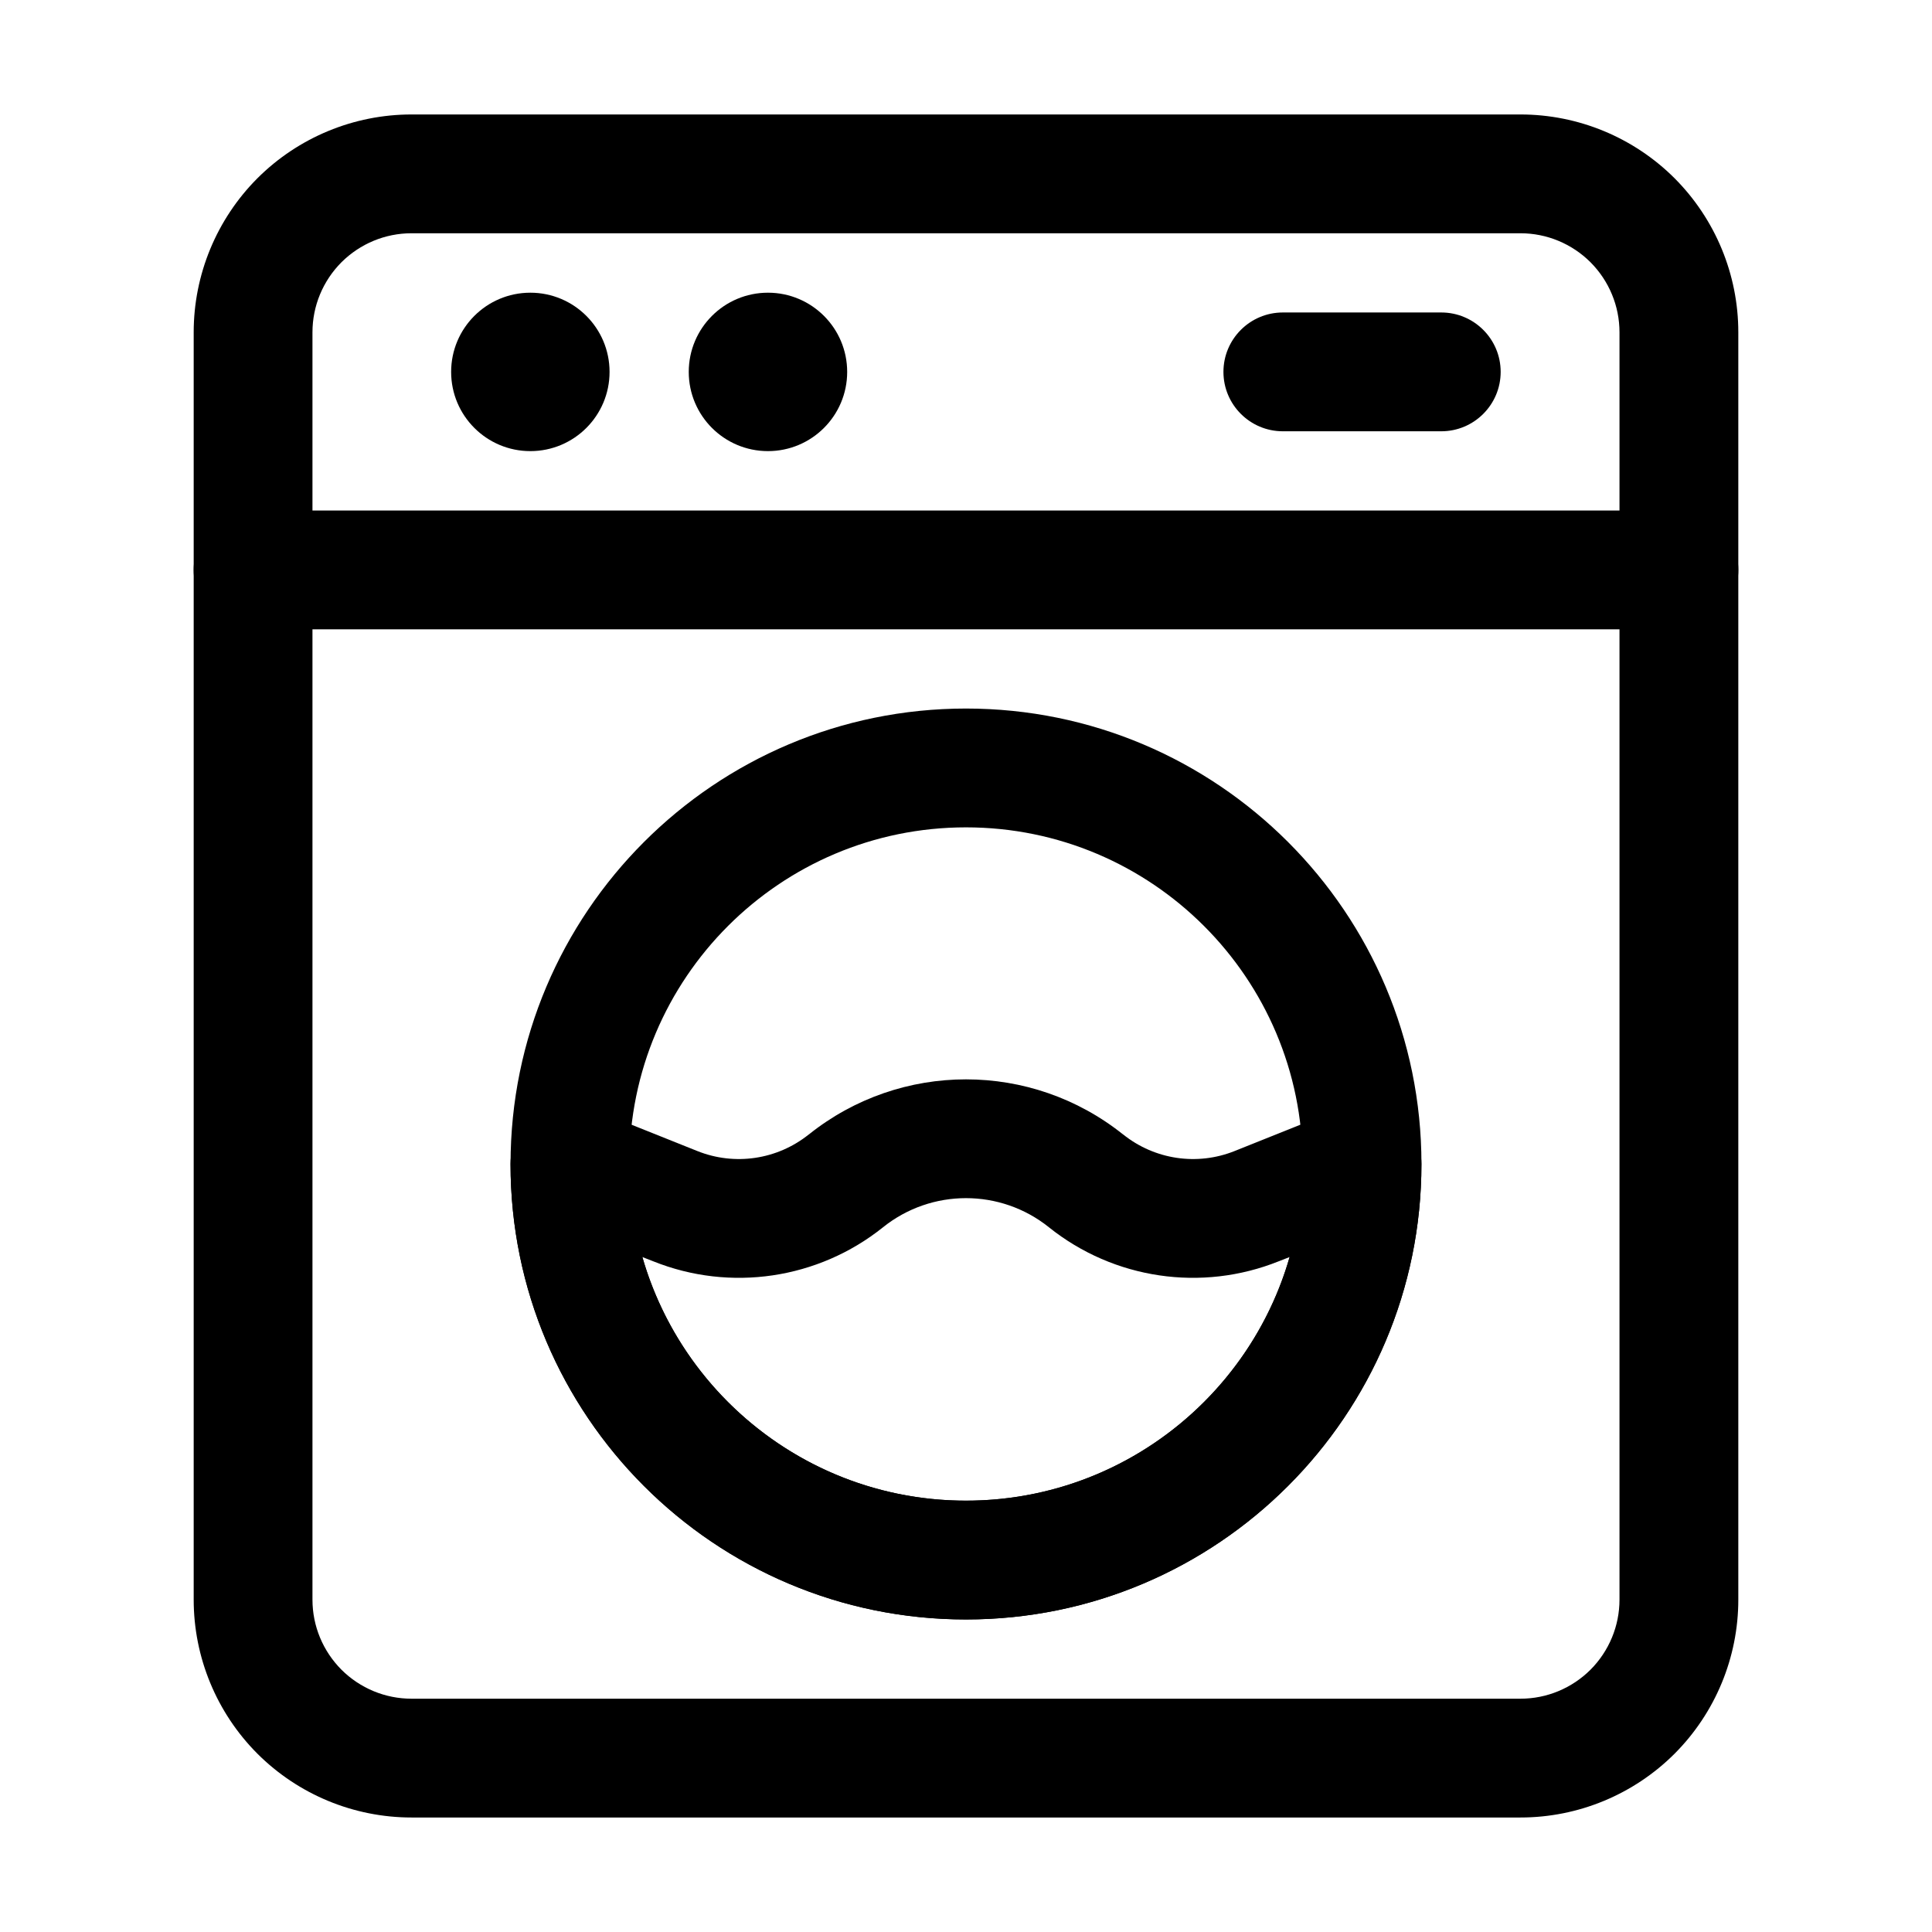
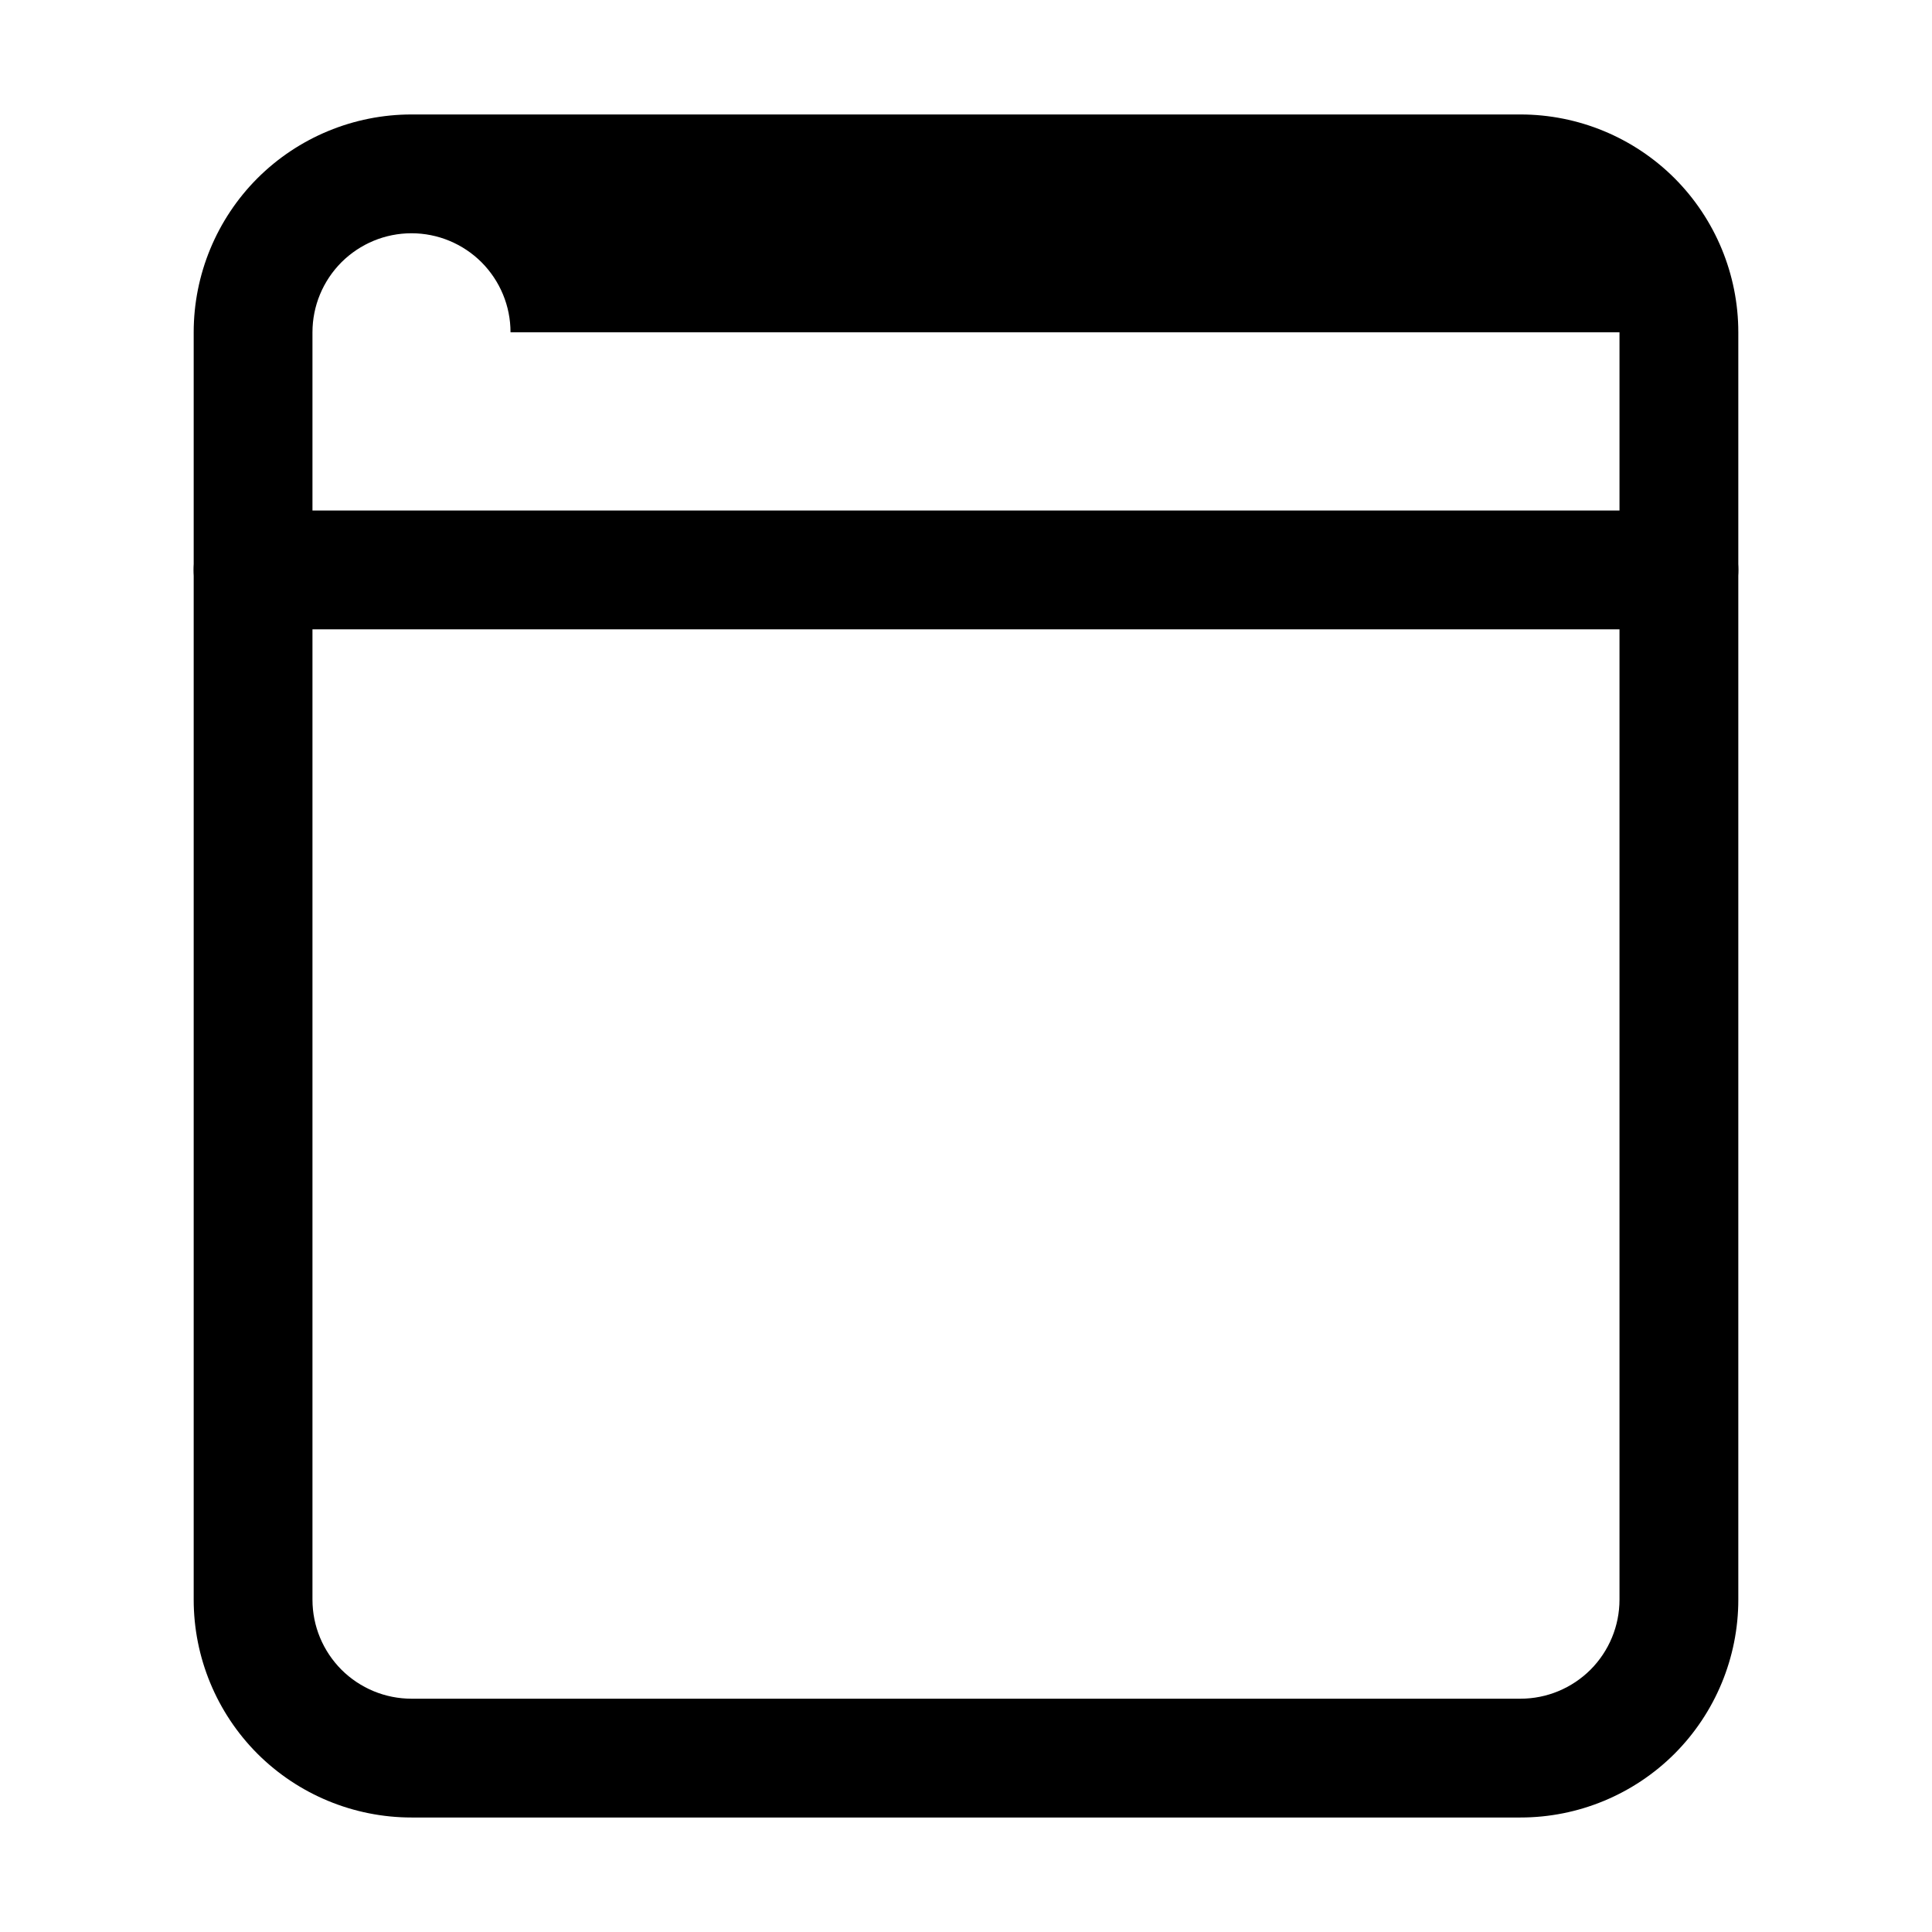
<svg xmlns="http://www.w3.org/2000/svg" fill="#000000" width="800px" height="800px" version="1.1" viewBox="144 144 512 512">
  <g fill-rule="evenodd">
-     <path d="m305.54 242.56c0 11.594-9.398 20.992-20.992 20.992s-20.992-9.398-20.992-20.992 9.398-20.992 20.992-20.992 20.992 9.398 20.992 20.992" />
-     <path d="m368.51 242.56c0 11.594-9.398 20.992-20.992 20.992s-20.992-9.398-20.992-20.992 9.398-20.992 20.992-20.992 20.992 9.398 20.992 20.992" />
-     <path d="m400 331.77c-66.629 0-120.7 54.074-120.7 120.7 0 66.629 54.074 120.7 120.7 120.7s120.7-54.074 120.7-120.7c0-66.629-54.074-120.7-120.7-120.7zm0 31.488c49.246 0 89.215 39.969 89.215 89.215 0 49.246-39.969 89.215-89.215 89.215s-89.215-39.969-89.215-89.215c0-49.246 39.969-89.215 89.215-89.215z" />
-     <path d="m604.67 232.06c0-15.305-6.086-29.996-16.898-40.828-10.832-10.812-25.527-16.898-40.828-16.898h-293.89c-15.305 0-29.996 6.086-40.828 16.898-10.812 10.832-16.898 25.527-16.898 40.828v335.87c0 15.305 6.086 29.996 16.898 40.828 10.832 10.812 25.527 16.898 40.828 16.898h293.89c15.305 0 29.996-6.086 40.828-16.898 10.812-10.832 16.898-25.527 16.898-40.828zm-31.488 0v335.87c0 6.969-2.769 13.625-7.684 18.559-4.934 4.914-11.586 7.684-18.559 7.684h-293.89c-6.969 0-13.625-2.769-18.559-7.684-4.914-4.934-7.684-11.586-7.684-18.559v-335.87c0-6.969 2.769-13.625 7.684-18.559 4.934-4.914 11.586-7.684 18.559-7.684h293.89c6.969 0 13.625 2.769 18.559 7.684 4.914 4.934 7.684 11.586 7.684 18.559z" />
+     <path d="m604.67 232.06c0-15.305-6.086-29.996-16.898-40.828-10.832-10.812-25.527-16.898-40.828-16.898h-293.89c-15.305 0-29.996 6.086-40.828 16.898-10.812 10.832-16.898 25.527-16.898 40.828v335.87c0 15.305 6.086 29.996 16.898 40.828 10.832 10.812 25.527 16.898 40.828 16.898h293.89c15.305 0 29.996-6.086 40.828-16.898 10.812-10.832 16.898-25.527 16.898-40.828zm-31.488 0v335.87c0 6.969-2.769 13.625-7.684 18.559-4.934 4.914-11.586 7.684-18.559 7.684h-293.89c-6.969 0-13.625-2.769-18.559-7.684-4.914-4.934-7.684-11.586-7.684-18.559v-335.87c0-6.969 2.769-13.625 7.684-18.559 4.934-4.914 11.586-7.684 18.559-7.684c6.969 0 13.625 2.769 18.559 7.684 4.914 4.934 7.684 11.586 7.684 18.559z" />
    <path d="m588.93 279.29h-377.86c-8.691 0-15.742 7.055-15.742 15.742 0 8.691 7.055 15.742 15.742 15.742h377.86c8.691 0 15.742-7.055 15.742-15.742 0-8.691-7.055-15.742-15.742-15.742z" />
-     <path d="m525.95 226.81h-41.984c-8.691 0-15.742 7.055-15.742 15.742 0 8.691 7.055 15.742 15.742 15.742h41.984c8.691 0 15.742-7.055 15.742-15.742 0-8.691-7.055-15.742-15.742-15.742z" />
-     <path d="m300.89 437.87c-4.871-1.953-10.348-1.363-14.672 1.574-4.344 2.918-6.926 7.809-6.926 13.035 0 66.629 54.074 120.7 120.7 120.7s120.7-54.074 120.7-120.7c0-5.227-2.582-10.117-6.926-13.035-4.324-2.938-9.805-3.527-14.672-1.574l-27.918 11.168c-9.91 3.969-21.18 2.289-29.516-4.387h-0.02c-24.352-19.48-58.945-19.48-83.297 0h-0.02c-8.332 6.676-19.605 8.355-29.516 4.387l-27.918-11.168zm13.328 39.254 2.898 1.133c20.426 8.188 43.684 4.746 60.879-9.004l0.02-0.02c12.848-10.285 31.109-10.285 43.957 0l0.02 0.02c17.191 13.75 40.453 17.191 60.879 9.004l2.898-1.133c-10.707 37.262-45.07 64.57-85.773 64.57s-75.066-27.312-85.773-64.57z" />
  </g>
</svg>